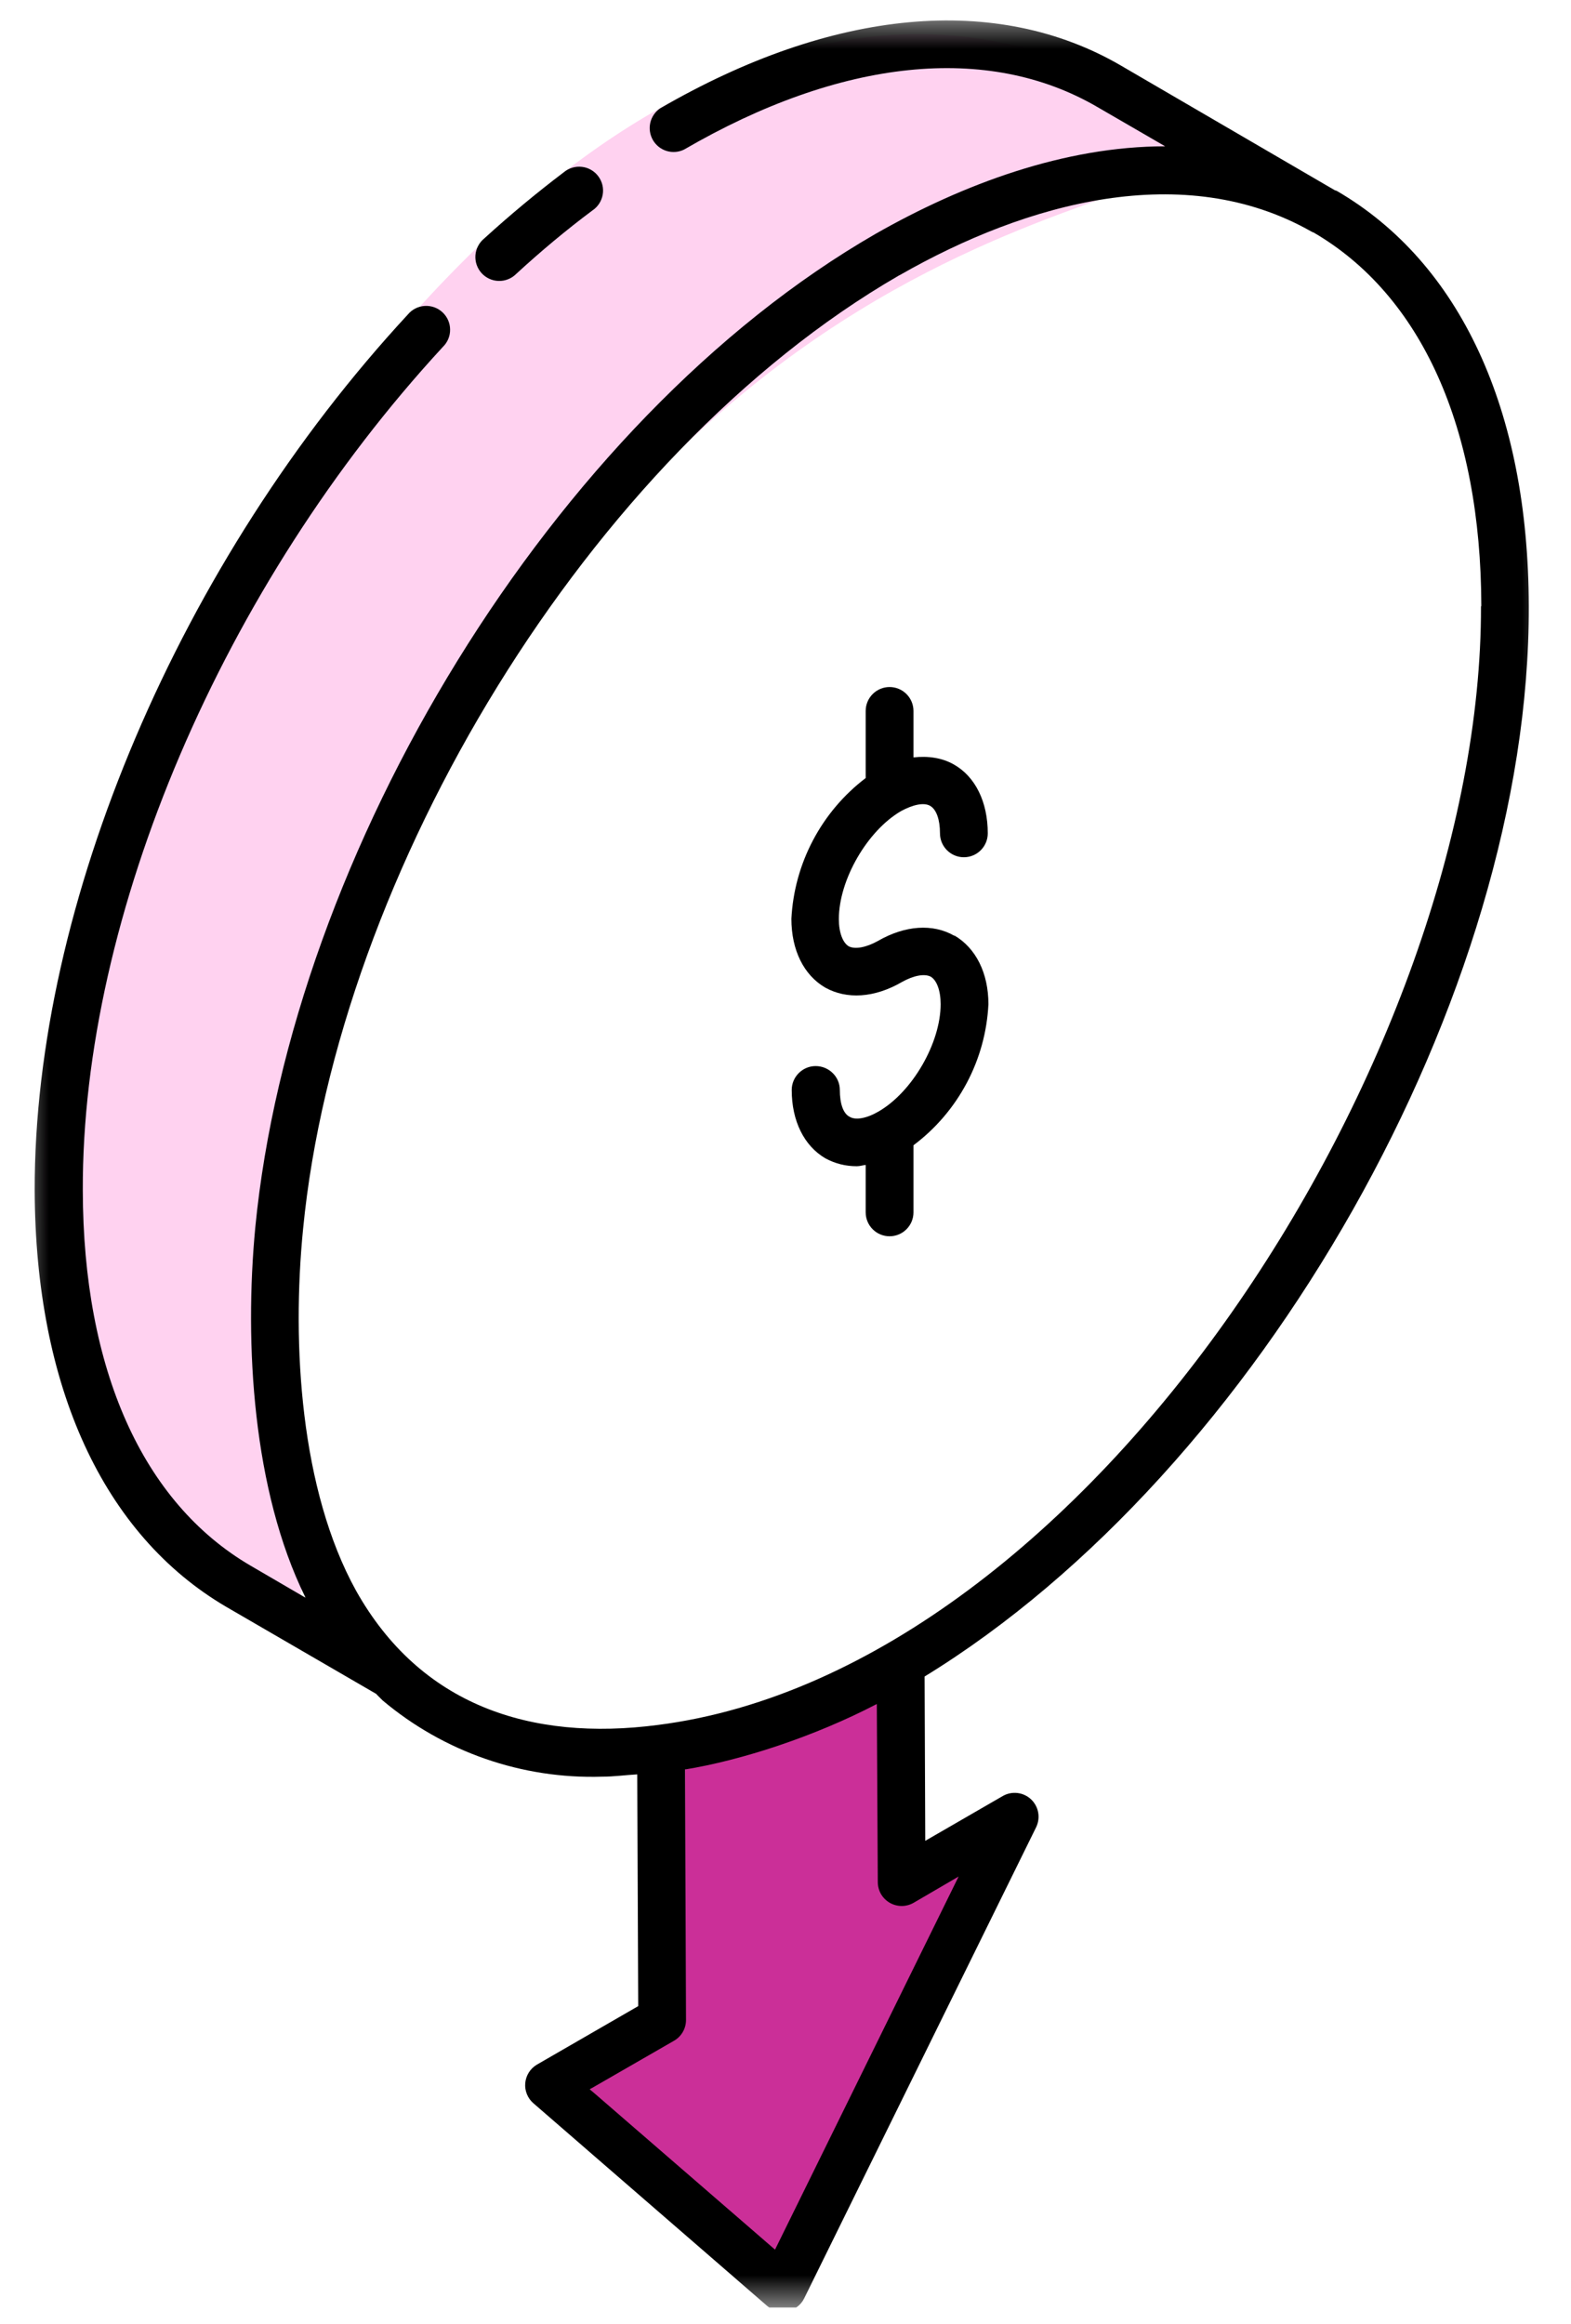
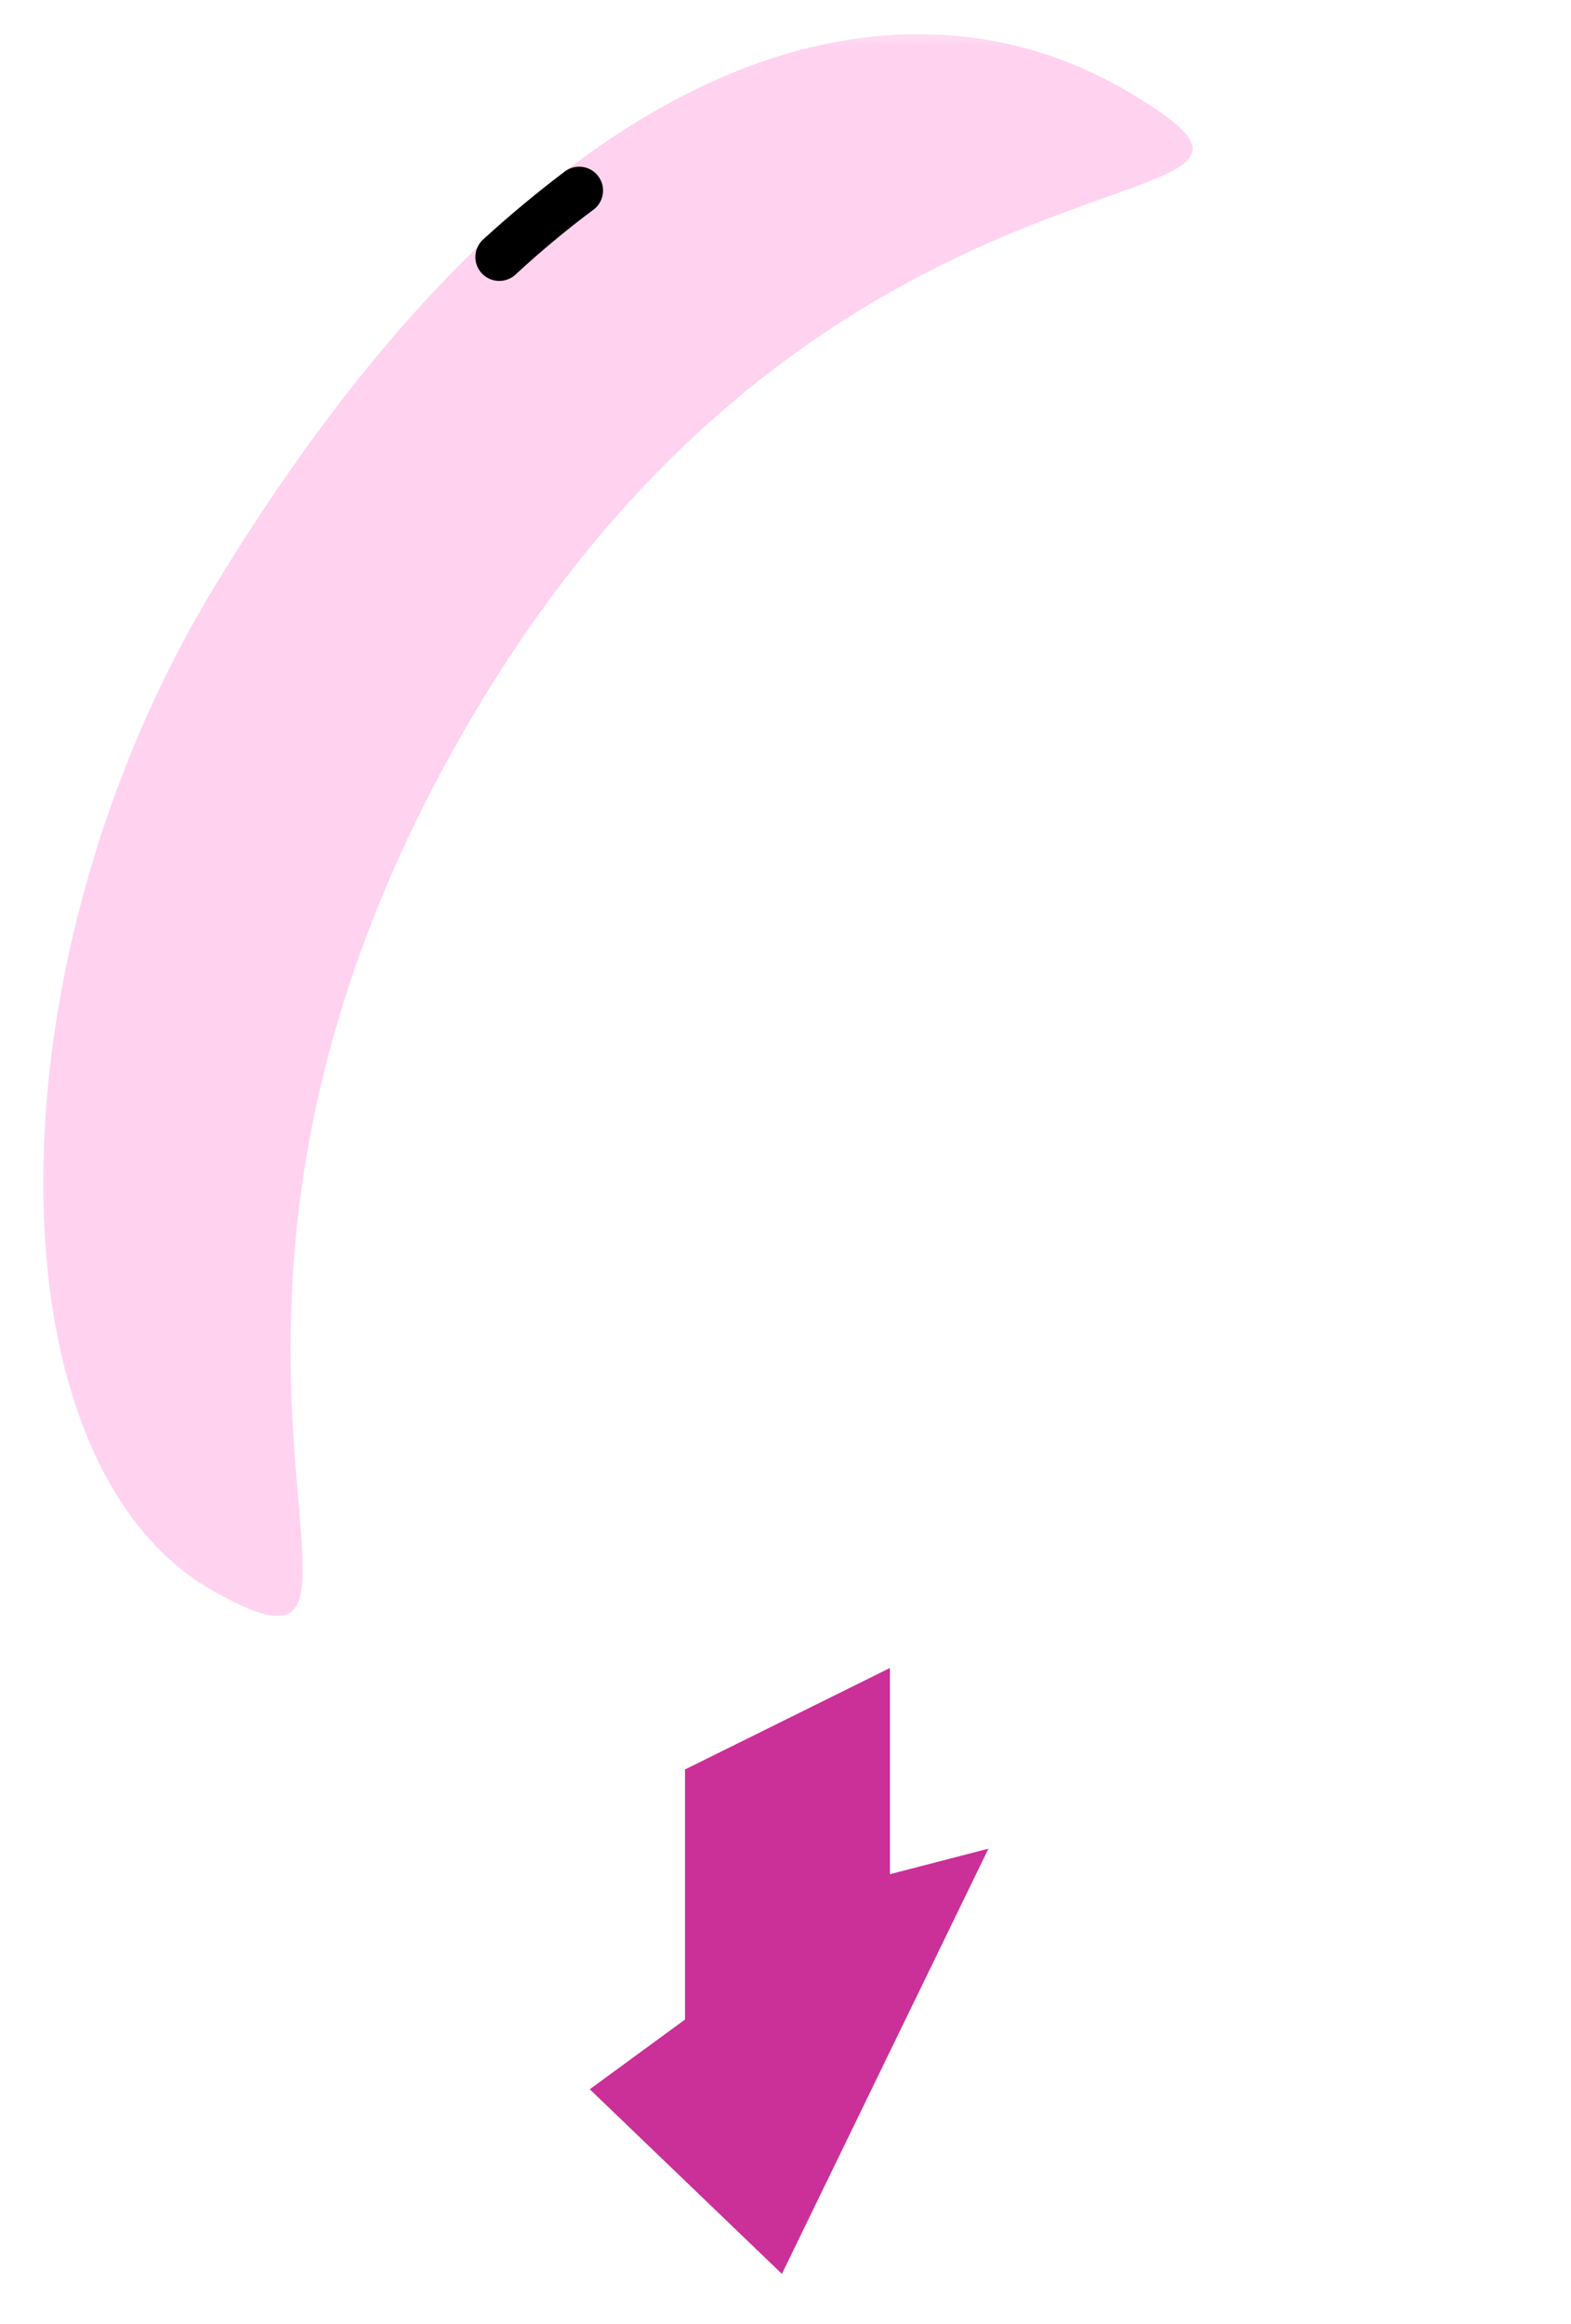
<svg xmlns="http://www.w3.org/2000/svg" width="48" height="71" viewBox="0 0 48 71" fill="none">
  <g clip-path="url(#clip0_121_473)">
    <mask id="mask0_121_473" style="mask-type:luminance" maskUnits="userSpaceOnUse" x="0" y="0" width="48" height="71">
      <path d="M0.5 0.5H47.5V70.5H0.5V0.5Z" fill="white" />
    </mask>
    <g mask="url(#mask0_121_473)">
      <path fill-rule="evenodd" clip-rule="evenodd" d="M20.93 54.06V61.7L18.02 63.83L23.89 69.47L30.2 56.48L27.19 57.26V50.96L20.93 54.06Z" fill="#CB2F98" />
    </g>
    <mask id="mask1_121_473" style="mask-type:luminance" maskUnits="userSpaceOnUse" x="0" y="0" width="48" height="71">
      <path d="M0.5 0.5H47.5V70.5H0.5V0.5Z" fill="white" />
    </mask>
    <g mask="url(#mask1_121_473)">
      <path fill-rule="evenodd" clip-rule="evenodd" d="M6.567 48.637C13.563 52.515 3.278 40.605 14.547 21.698C25.825 2.796 41.954 7.3 34.569 2.863C27.193 -1.568 16.472 1.601 6.576 17.886C-0.43 29.391 -0.43 44.758 6.567 48.637Z" fill="#FFD2F0" />
    </g>
    <mask id="mask2_121_473" style="mask-type:luminance" maskUnits="userSpaceOnUse" x="0" y="0" width="48" height="71">
      <path d="M0.5 0.5H47.5V70.5H0.5V0.5Z" fill="white" />
    </mask>
    <g mask="url(#mask2_121_473)">
-       <path fill-rule="evenodd" clip-rule="evenodd" d="M11.5 51.76L11.69 51.95C13.563 53.527 15.953 54.357 18.4 54.28C18.75 54.28 19.11 54.23 19.47 54.21L19.5 61.29L16.4 63.08C16.301 63.139 16.217 63.222 16.156 63.32C16.095 63.418 16.058 63.529 16.048 63.644C16.038 63.76 16.056 63.876 16.1 63.983C16.144 64.09 16.212 64.185 16.3 64.26L23.44 70.45C23.79 70.75 24.36 70.65 24.57 70.22L31.66 55.82C31.727 55.68 31.748 55.521 31.719 55.368C31.69 55.215 31.613 55.076 31.5 54.97C31.386 54.864 31.241 54.797 31.086 54.779C30.931 54.761 30.775 54.793 30.64 54.87L28.27 56.24L28.25 51.22C38.49 44.94 46.75 30.38 46.71 18.52C46.7 12.52 44.61 8.02 40.84 5.83L40.78 5.81L34.26 2.01C30.46 -0.21 25.45 0.25 20.17 3.31C20.017 3.414 19.91 3.571 19.869 3.751C19.828 3.931 19.857 4.12 19.949 4.279C20.041 4.439 20.191 4.558 20.367 4.612C20.544 4.666 20.734 4.651 20.9 4.57C25.7 1.78 30.19 1.32 33.53 3.27L35.6 4.47C32.53 4.47 29.43 5.62 26.76 7.14C16.86 12.84 8.91 26.08 7.8 37.5C7.46 41.08 7.73 45.54 9.32 48.78L9.33 48.81L7.65 47.83C4.35 45.9 2.54 41.83 2.53 36.37C2.5 27.97 6.82 17.87 13.53 10.6C13.601 10.531 13.658 10.448 13.696 10.357C13.735 10.265 13.754 10.166 13.752 10.067C13.752 9.968 13.73 9.87 13.69 9.779C13.65 9.688 13.591 9.607 13.518 9.539C13.445 9.472 13.36 9.42 13.266 9.387C13.172 9.354 13.073 9.34 12.974 9.347C12.875 9.353 12.778 9.38 12.69 9.425C12.601 9.471 12.523 9.533 12.46 9.61C5.5 17.13 1.04 27.63 1.06 36.37C1.08 42.37 3.16 46.89 6.91 49.09L11.51 51.76H11.5ZM29.29 57.33L23.68 68.73L18.02 63.83L20.59 62.35C20.703 62.286 20.797 62.193 20.862 62.08C20.927 61.968 20.961 61.84 20.96 61.71L20.93 54.06C22.65 53.78 24.87 53.06 26.79 52.06L26.82 57.5C26.82 57.629 26.854 57.755 26.918 57.867C26.983 57.978 27.076 58.07 27.187 58.134C27.299 58.198 27.425 58.231 27.554 58.231C27.683 58.23 27.809 58.195 27.92 58.13L29.29 57.33ZM45.25 18.52C45.28 32.17 33.29 51.02 20.1 52.7C16.2 53.21 12.84 52.09 10.88 48.6C9.18 45.53 8.91 41.08 9.26 37.55C10.32 26.67 17.99 13.9 27.46 8.42L27.5 8.4C31.38 6.18 36.18 4.87 40.06 7.07L40.12 7.1H40.13C43.43 9.02 45.25 13.07 45.26 18.52H45.25Z" fill="black" />
-     </g>
+       </g>
    <mask id="mask3_121_473" style="mask-type:luminance" maskUnits="userSpaceOnUse" x="0" y="0" width="48" height="71">
      <path d="M0.5 0.5H47.5V70.5H0.5V0.5Z" fill="white" />
    </mask>
    <g mask="url(#mask3_121_473)">
      <path fill-rule="evenodd" clip-rule="evenodd" d="M17.23 5.26C16.386 5.899 15.572 6.577 14.79 7.29C14.714 7.353 14.651 7.43 14.606 7.518C14.56 7.606 14.533 7.702 14.526 7.801C14.519 7.899 14.532 7.998 14.564 8.091C14.597 8.185 14.647 8.271 14.714 8.344C14.78 8.417 14.861 8.476 14.95 8.517C15.04 8.558 15.137 8.581 15.236 8.583C15.335 8.586 15.433 8.568 15.525 8.531C15.617 8.495 15.7 8.44 15.77 8.37C16.53 7.67 17.31 7.02 18.1 6.43C18.183 6.375 18.253 6.304 18.307 6.221C18.361 6.138 18.398 6.045 18.415 5.947C18.432 5.85 18.429 5.75 18.406 5.653C18.383 5.557 18.34 5.466 18.281 5.387C18.222 5.307 18.148 5.241 18.062 5.191C17.976 5.141 17.881 5.109 17.783 5.098C17.684 5.086 17.585 5.094 17.49 5.122C17.395 5.15 17.306 5.197 17.23 5.26Z" fill="black" />
    </g>
    <mask id="mask4_121_473" style="mask-type:luminance" maskUnits="userSpaceOnUse" x="0" y="0" width="48" height="71">
-       <path d="M0.5 0.5H47.5V70.5H0.5V0.5Z" fill="white" />
+       <path d="M0.5 0.5H47.5H0.5V0.5Z" fill="white" />
    </mask>
    <g mask="url(#mask4_121_473)">
      <path fill-rule="evenodd" clip-rule="evenodd" d="M29.16 28.59C28.5 28.21 27.65 28.27 26.82 28.75C26.46 28.95 26.12 29.01 25.93 28.91C25.75 28.8 25.63 28.49 25.63 28.08C25.63 26.88 26.5 25.38 27.53 24.78C27.9 24.58 28.23 24.51 28.42 24.62C28.61 24.73 28.72 25.04 28.72 25.46C28.72 25.654 28.797 25.839 28.934 25.976C29.071 26.113 29.256 26.19 29.45 26.19C29.644 26.19 29.829 26.113 29.966 25.976C30.103 25.839 30.18 25.654 30.18 25.46C30.18 24.5 29.8 23.73 29.15 23.36C28.79 23.15 28.35 23.09 27.91 23.14V21.72C27.91 21.526 27.833 21.341 27.696 21.204C27.559 21.067 27.374 20.99 27.18 20.99C26.986 20.99 26.801 21.067 26.664 21.204C26.527 21.341 26.45 21.526 26.45 21.72V23.77C25.782 24.279 25.233 24.927 24.841 25.67C24.449 26.412 24.223 27.231 24.18 28.07C24.18 29.03 24.56 29.79 25.21 30.17C25.87 30.54 26.72 30.49 27.56 30C27.92 29.8 28.25 29.74 28.44 29.84C28.62 29.95 28.74 30.26 28.74 30.68C28.74 31.86 27.88 33.36 26.84 33.96C26.48 34.17 26.14 34.23 25.96 34.12C25.76 34.02 25.66 33.71 25.66 33.3C25.66 32.9 25.33 32.57 24.92 32.57C24.52 32.57 24.19 32.9 24.19 33.3C24.19 34.25 24.57 35.01 25.22 35.39C25.52 35.55 25.83 35.63 26.18 35.63C26.27 35.63 26.36 35.6 26.45 35.59V37.04C26.45 37.234 26.527 37.419 26.664 37.556C26.801 37.693 26.986 37.77 27.18 37.77C27.374 37.77 27.559 37.693 27.696 37.556C27.833 37.419 27.91 37.234 27.91 37.04V34.99C28.585 34.484 29.14 33.835 29.536 33.09C29.932 32.346 30.158 31.523 30.2 30.68C30.2 29.72 29.81 28.96 29.16 28.58V28.59Z" fill="black" />
    </g>
  </g>
  <defs>
    <clipPath id="clip0_121_473">
      <rect width="47" height="70" fill="white" transform="translate(0.5 0.5)" />
    </clipPath>
  </defs>
</svg>